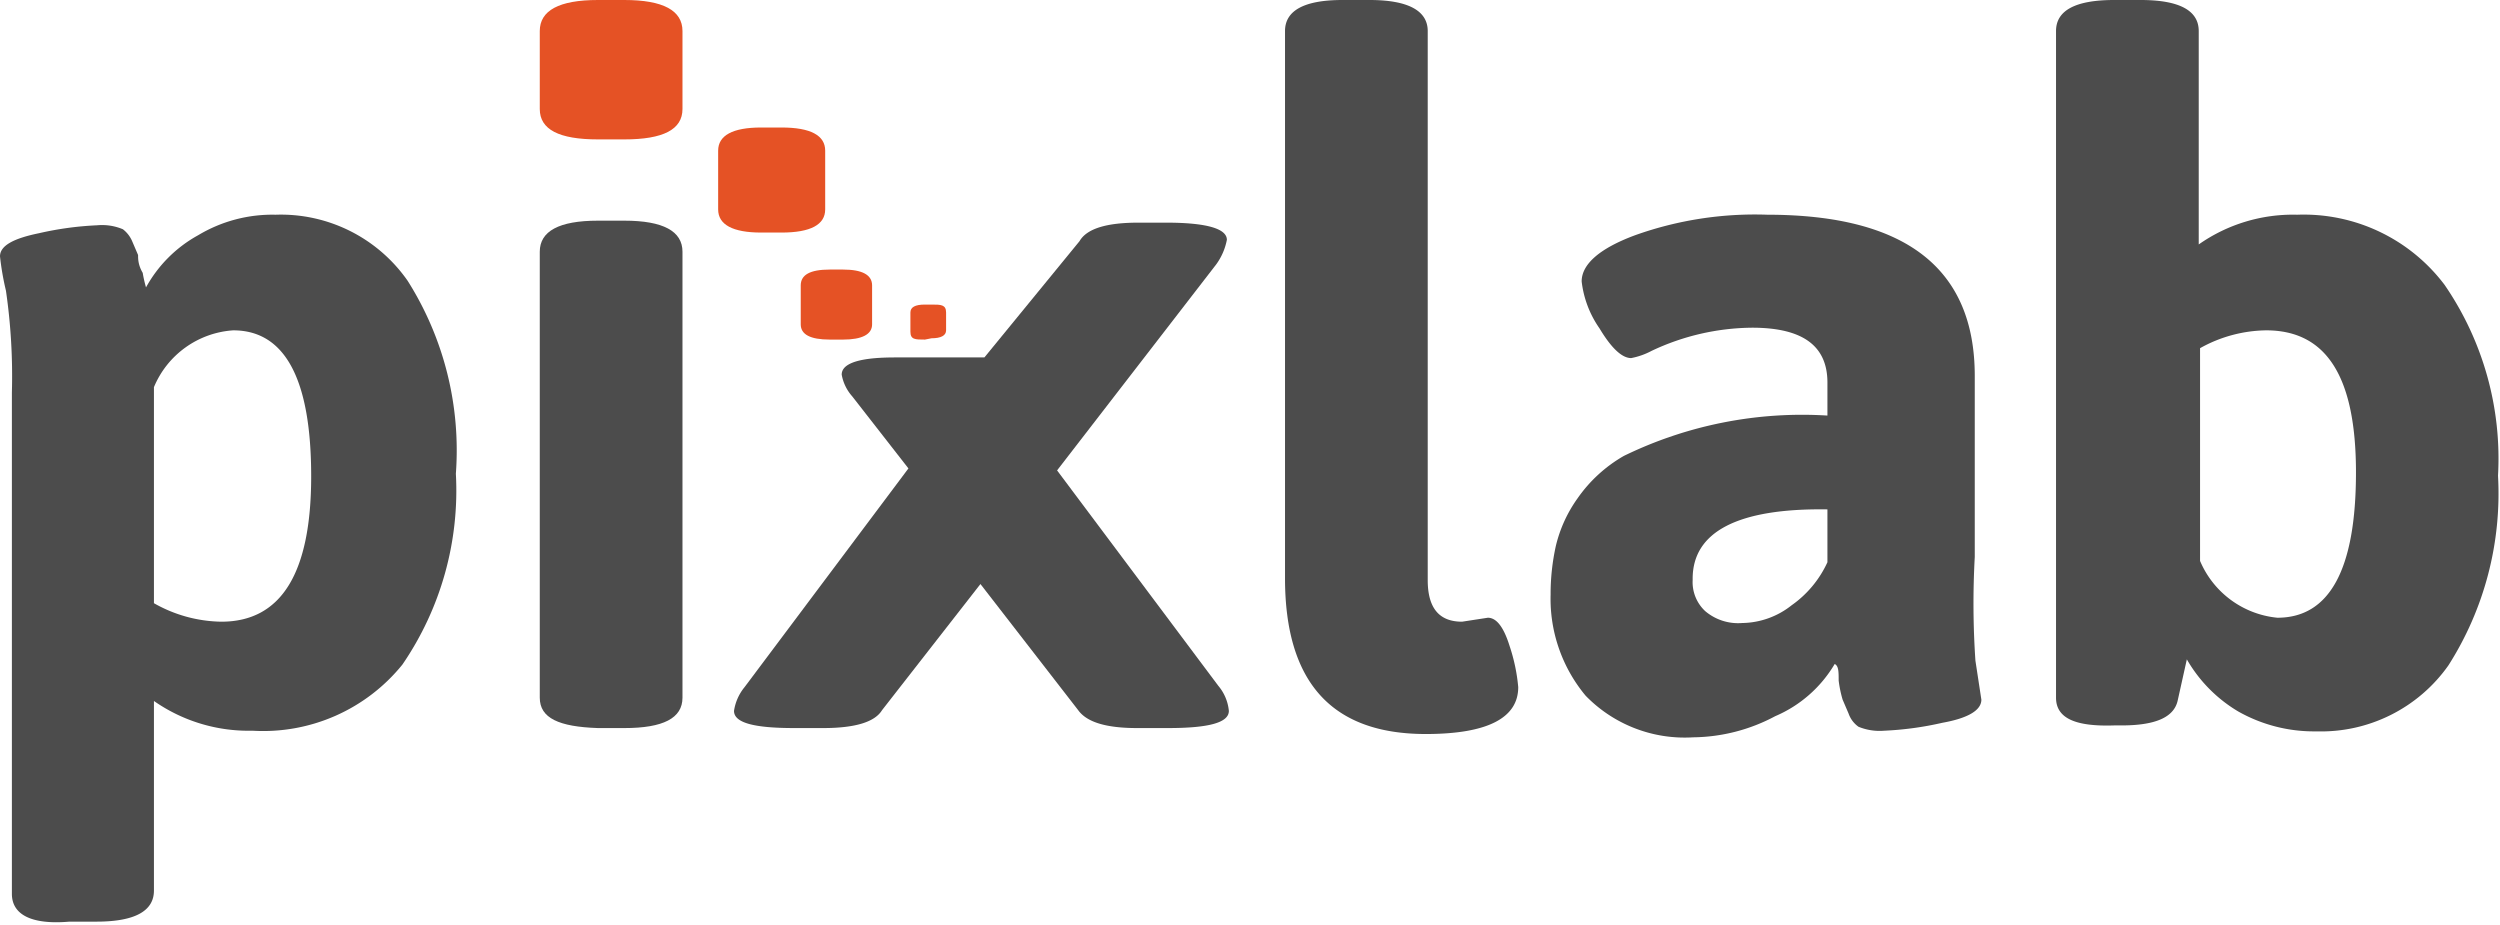
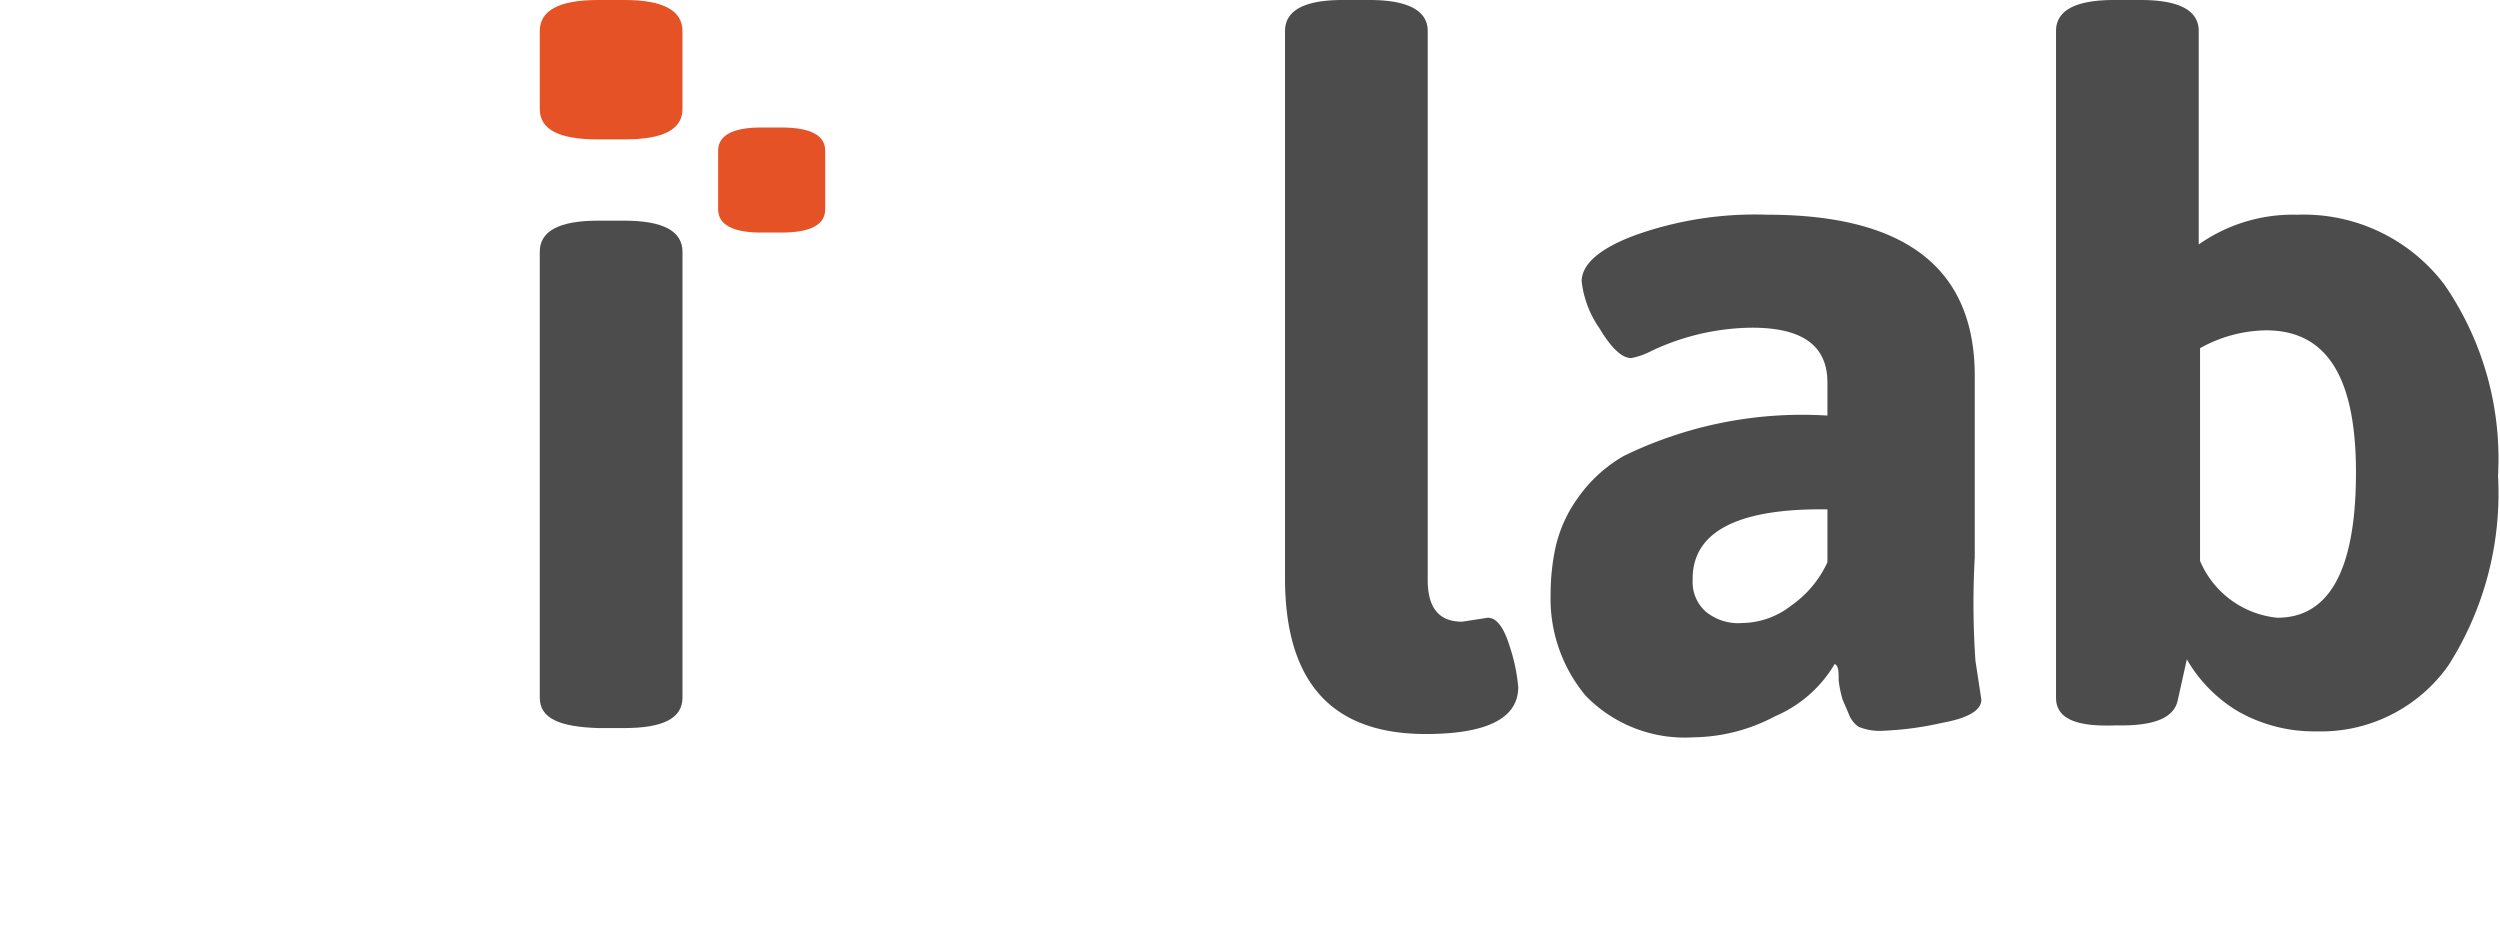
<svg xmlns="http://www.w3.org/2000/svg" viewBox="0 0 37.84 14">
  <defs>
    <style>.cls-1{fill:#4c4c4c;}.cls-2{fill:#e55225;}</style>
  </defs>
  <g id="Layer_2" data-name="Layer 2">
    <g id="Layer_1-2" data-name="Layer 1">
-       <path class="cls-1" d="M.18,13.53V5.94A9,9,0,0,0,.09,4.4,4.14,4.14,0,0,1,0,3.88c0-.16.2-.27.59-.35a4.89,4.89,0,0,1,.88-.12.81.81,0,0,1,.39.06A.45.45,0,0,1,2,3.65l.09.21c0,.06,0,.15.07.27a2,2,0,0,0,.05.22A2,2,0,0,1,3,3.56a2.18,2.18,0,0,1,1.17-.31,2.34,2.34,0,0,1,2,1A4.8,4.8,0,0,1,6.9,7.17a4.66,4.66,0,0,1-.81,2.89,2.71,2.71,0,0,1-2.27,1,2.5,2.5,0,0,1-1.49-.45v2.87c0,.31-.29.47-.87.47H1.05C.47,14,.18,13.84.18,13.53ZM3.35,9.41c.91,0,1.36-.74,1.36-2.2S4.32,5,3.53,5a1.4,1.4,0,0,0-1.2.86V9.13A2.12,2.12,0,0,0,3.35,9.41Z" />
      <path class="cls-1" d="M8.17,10.56V3.81c0-.31.29-.47.88-.47h.4c.59,0,.88.16.88.47v6.75c0,.31-.29.46-.88.46h-.4C8.46,11,8.17,10.87,8.17,10.56Z" />
      <path class="cls-1" d="M22.13,9.41l.39-.06c.13,0,.24.14.33.43a2.72,2.72,0,0,1,.13.62c0,.47-.47.71-1.4.71-1.42,0-2.13-.78-2.13-2.36V.47c0-.31.29-.47.87-.47h.41c.58,0,.88.16.88.47V8.78C21.61,9.2,21.78,9.41,22.13,9.41Z" />
      <path class="cls-1" d="M23.47,9a3.36,3.36,0,0,1,.08-.74,2.06,2.06,0,0,1,.33-.72,2.16,2.16,0,0,1,.7-.64,6.16,6.16,0,0,1,3.08-.61V5.79c0-.56-.38-.83-1.14-.83A3.62,3.62,0,0,0,25,5.31a1.1,1.1,0,0,1-.31.11q-.21,0-.48-.45a1.55,1.55,0,0,1-.27-.71c0-.26.27-.5.81-.7a5.39,5.39,0,0,1,2-.31c2.09,0,3.14.81,3.14,2.44V8.43A12.79,12.79,0,0,0,29.9,10l.09.59c0,.16-.2.28-.59.35a4.89,4.89,0,0,1-.88.12.84.84,0,0,1-.39-.06.41.41,0,0,1-.15-.2l-.09-.21a1.74,1.74,0,0,1-.06-.29c0-.13,0-.22-.06-.25a1.92,1.92,0,0,1-.9.79,2.69,2.69,0,0,1-1.24.32A2.09,2.09,0,0,1,24,10.53,2.29,2.29,0,0,1,23.47,9Zm2.15-.22a.6.6,0,0,0,.19.47.77.77,0,0,0,.56.18,1.23,1.23,0,0,0,.75-.27,1.62,1.62,0,0,0,.54-.65v-.8C26.3,7.69,25.62,8.05,25.62,8.76Z" />
      <path class="cls-1" d="M31.12,10.56V.47c0-.31.29-.47.88-.47h.4c.59,0,.88.16.88.47V3.7a2.48,2.48,0,0,1,1.49-.45A2.67,2.67,0,0,1,37,4.31a4.64,4.64,0,0,1,.81,2.89,4.84,4.84,0,0,1-.75,2.87,2.36,2.36,0,0,1-2,1,2.33,2.33,0,0,1-1.18-.3,2.18,2.18,0,0,1-.78-.79l-.14.63c-.06.25-.34.37-.85.37H32C31.41,11,31.12,10.87,31.12,10.56Zm3.35-1.21c.79,0,1.19-.73,1.19-2.2S35.2,5,34.3,5a2.1,2.1,0,0,0-1,.27V8.49A1.42,1.42,0,0,0,34.47,9.35Z" />
-       <path class="cls-1" d="M18.44,10.38,16,7.12,18.41,4a.93.93,0,0,0,.16-.37c0-.17-.31-.26-.92-.26h-.42c-.48,0-.78.09-.89.28L14.9,5.41H13.59c-.23,0-.85,0-.85.26A.67.67,0,0,0,12.9,6l.85,1.09L11.27,10.4a.74.74,0,0,0-.16.36c0,.18.3.26.91.26h.44c.48,0,.78-.09.89-.27l1.49-1.91,1.48,1.91c.13.18.42.27.89.27h.47c.61,0,.92-.08.92-.26A.69.69,0,0,0,18.44,10.38Z" />
      <path class="cls-2" d="M9.05,2.11c-.59,0-.88-.15-.88-.46V.47c0-.31.29-.47.88-.47h.4c.59,0,.88.16.88.47V1.65c0,.31-.29.46-.88.46Z" />
      <path class="cls-2" d="M11.52,3.52c-.43,0-.65-.12-.65-.35V2.28c0-.23.22-.35.65-.35h.31c.44,0,.66.12.66.35v.89c0,.23-.22.35-.66.35Z" />
-       <path class="cls-2" d="M12.56,5.14c-.3,0-.44-.08-.44-.23V4.32c0-.16.14-.24.44-.24h.2c.29,0,.44.08.44.24v.59c0,.15-.15.23-.44.23Z" />
-       <path class="cls-2" d="M14,5.14c-.15,0-.22,0-.22-.12V4.73c0-.08.07-.12.22-.12h.1c.14,0,.22,0,.22.12V5c0,.08-.08.12-.22.12Z" />
    </g>
  </g>
</svg>